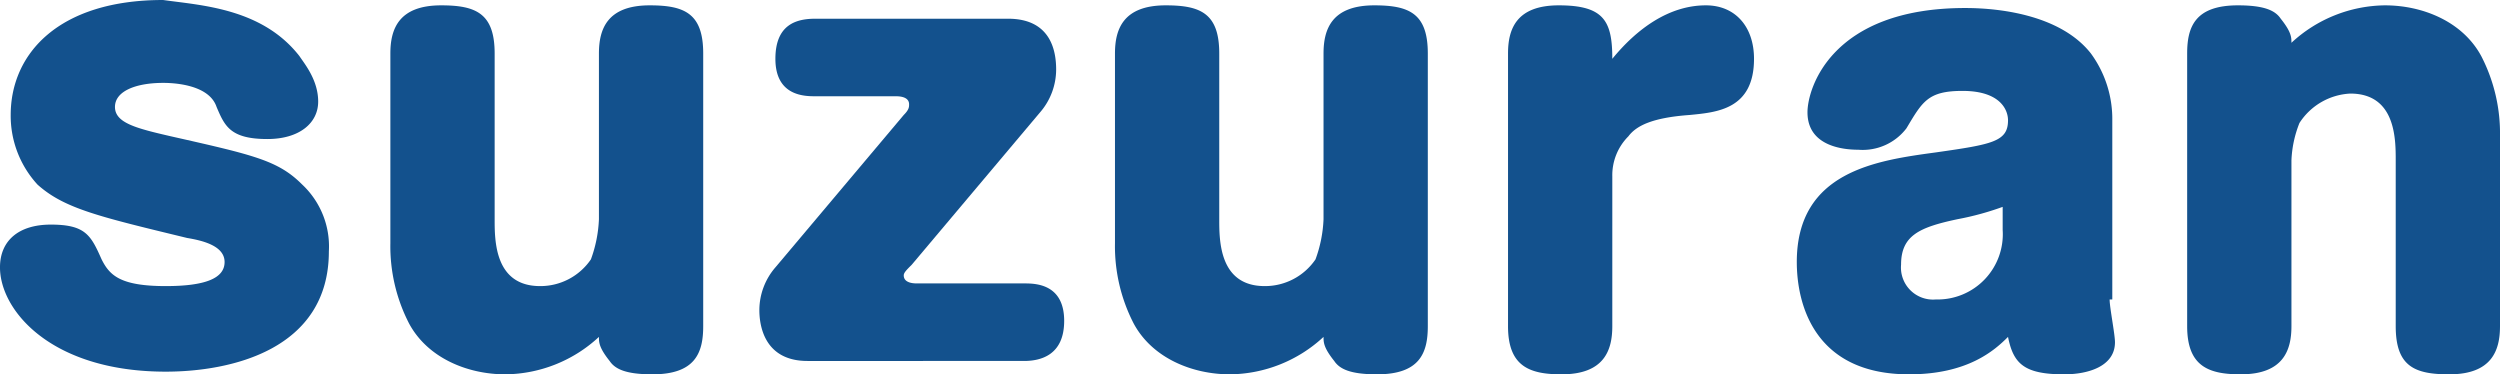
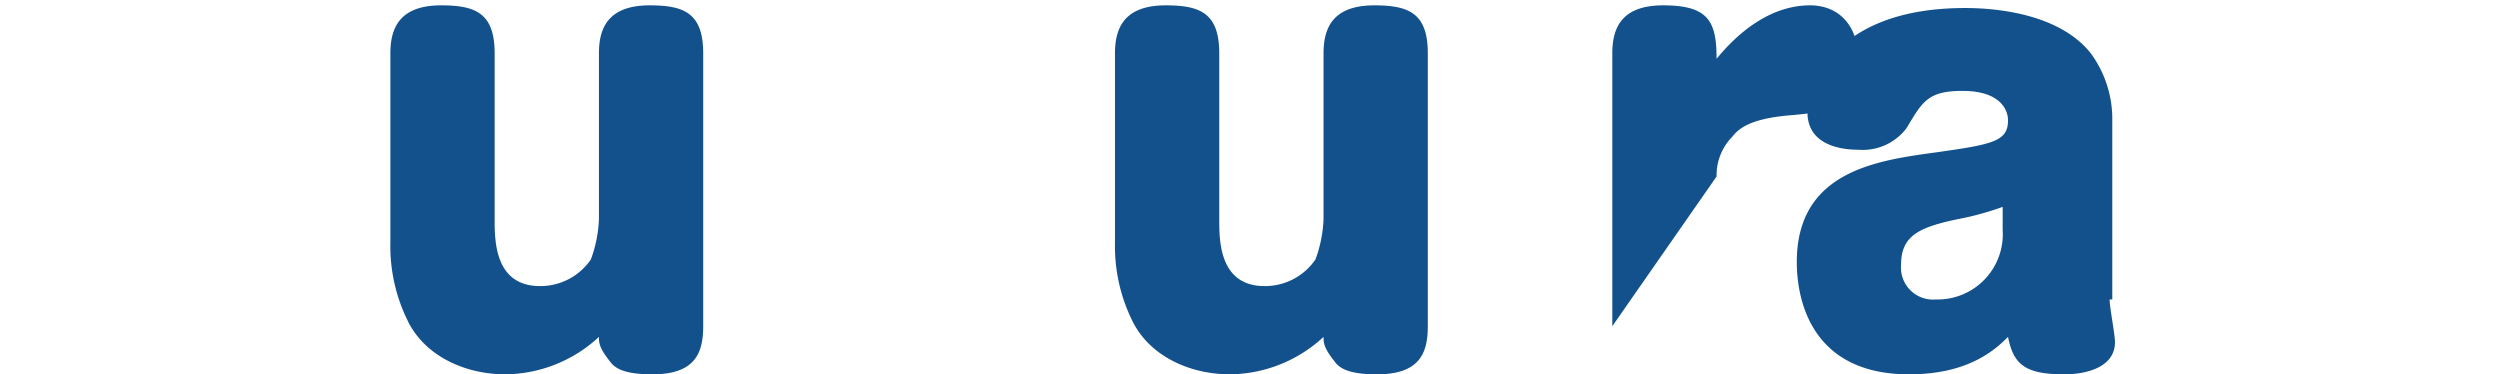
<svg xmlns="http://www.w3.org/2000/svg" width="267.143" height="40">
  <defs>
    <style>.cls-1{fill:#13518d}</style>
  </defs>
  <g id="ft-logo" transform="translate(-20.4 -26.2)">
-     <path id="パス_42" d="M52.4 32.2c.571.857 2 2.571 2 4.857s-2 4-5.429 4c-4 0-4.571-1.429-5.429-3.429-.857-2.571-5.143-2.571-5.714-2.571-2.857 0-5.143.857-5.143 2.571s2.286 2.286 6 3.143c8.857 2 11.429 2.571 14 5.143a9.067 9.067 0 0 1 2.857 7.143c0 10.571-10.571 12.857-17.429 12.857-12.286 0-17.714-6.571-17.714-11.143 0-2.857 2-4.571 5.429-4.571 3.714 0 4.286 1.143 5.429 3.714.857 1.714 2 2.857 6.857 2.857 4.286 0 6.286-.857 6.286-2.571s-2.286-2.286-4-2.571c-9.429-2.286-13.143-3.143-16-5.714a10.863 10.863 0 0 1-2.857-7.429c0-6.571 5.143-12.286 16.286-12.286 4 .571 10.571.857 14.571 6Z" class="cls-1" data-name="パス 42" />
    <path id="パス_43" d="M35 31.543c0-2.571.857-5.143 5.429-5.143 3.714 0 5.714.857 5.714 5.143v17.714c0 2.286 0 7.143 4.857 7.143a6.528 6.528 0 0 0 5.429-2.857 14.034 14.034 0 0 0 .857-4.286V31.543c0-2.571.857-5.143 5.429-5.143 3.714 0 5.714.857 5.714 5.143v29.143c0 2.857-.857 5.143-5.429 5.143-2.857 0-4-.571-4.571-1.429-1.143-1.429-1.143-2-1.143-2.571a14.915 14.915 0 0 1-10 4c-4 0-8.286-1.714-10.286-5.429a18.007 18.007 0 0 1-2-8.571V31.543Z" class="cls-1" data-name="パス 43" transform="translate(27.114 .371)" />
    <path id="パス_44" d="M62.1 31.543c0-2.571.857-5.143 5.429-5.143 3.714 0 5.714.857 5.714 5.143v17.714c0 2.286 0 7.143 4.857 7.143a6.528 6.528 0 0 0 5.429-2.857 14.034 14.034 0 0 0 .857-4.286V31.543c0-2.571.857-5.143 5.429-5.143 3.714 0 5.714.857 5.714 5.143v29.143c0 2.857-.857 5.143-5.429 5.143-2.857 0-4-.571-4.571-1.429-1.143-1.429-1.143-2-1.143-2.571a14.915 14.915 0 0 1-10 4c-4 0-8.286-1.714-10.286-5.429a18.007 18.007 0 0 1-2-8.571V31.543Z" class="cls-1" data-name="パス 44" transform="translate(77.443 .371)" />
-     <path id="パス_45" d="M75.371 26.9c4.571 0 5.143 3.429 5.143 5.429A7.005 7.005 0 0 1 78.8 36.9L65.086 53.186c-.571.571-.857.857-.857 1.143 0 .857 1.143.857 1.429.857h11.428c1.143 0 4.286 0 4.286 4 0 3.714-2.571 4.286-4.286 4.286H53.943c-4.571 0-5.143-3.714-5.143-5.429a7.005 7.005 0 0 1 1.714-4.571l13.715-16.286c.571-.571.571-.857.571-1.143 0-.857-1.143-.857-1.429-.857H54.8c-1.143 0-4.286 0-4.286-4 0-3.714 2.286-4.286 4.286-4.286Z" class="cls-1" data-name="パス 45" transform="translate(52.743 1.3)" />
-     <path id="パス_46" d="M87.943 60.686c0 2.571-.857 5.143-5.429 5.143-3.429 0-5.714-.857-5.714-5.143V31.543c0-2.571.857-5.143 5.429-5.143 4.857 0 5.714 1.714 5.714 5.714 2.571-3.143 6-5.714 10-5.714 3.143 0 5.143 2.286 5.143 5.714 0 5.429-4 5.714-6.857 6-4 .286-5.714 1.143-6.571 2.286a5.875 5.875 0 0 0-1.714 4.286Z" class="cls-1" data-name="パス 46" transform="translate(104.743 .371)" />
+     <path id="パス_46" d="M87.943 60.686V31.543c0-2.571.857-5.143 5.429-5.143 4.857 0 5.714 1.714 5.714 5.714 2.571-3.143 6-5.714 10-5.714 3.143 0 5.143 2.286 5.143 5.714 0 5.429-4 5.714-6.857 6-4 .286-5.714 1.143-6.571 2.286a5.875 5.875 0 0 0-1.714 4.286Z" class="cls-1" data-name="パス 46" transform="translate(104.743 .371)" />
    <path id="パス_47" d="M121.029 57.643c0 .857.571 3.714.571 4.571 0 2.571-2.857 3.429-5.429 3.429-4.286 0-5.429-1.143-6-4-1.429 1.429-4.286 4-10.571 4-10.286 0-12-7.714-12-12 0-9.714 8.571-10.857 14.857-11.714 6-.857 7.714-1.143 7.714-3.429 0-1.143-.857-3.143-4.857-3.143-3.714 0-4.286 1.143-6 4a5.873 5.873 0 0 1-5.143 2.286c-1.429 0-5.429-.286-5.429-4 0-2.571 2.571-11.143 16.857-11.143 4 0 10.286.857 13.429 4.857a11.848 11.848 0 0 1 2.286 7.143v19.143Zm-11.143-10a30.364 30.364 0 0 1-5.143 1.429c-4 .857-6 1.714-6 4.857a3.427 3.427 0 0 0 3.714 3.714 6.973 6.973 0 0 0 7.143-7.429v-2.571Z" class="cls-1" data-name="パス 47" transform="translate(124.8 .557)" />
-     <path id="パス_48" d="M135.629 60.686c0 2.571-.857 5.143-5.429 5.143-3.714 0-5.714-.857-5.714-5.143V42.971c0-2.286 0-7.143-4.857-7.143a6.859 6.859 0 0 0-5.429 3.143 12 12 0 0 0-.857 4v17.715c0 2.571-.857 5.143-5.429 5.143-3.429 0-5.714-.857-5.714-5.143V31.543c0-2.857.857-5.143 5.429-5.143 2.857 0 4 .571 4.571 1.429 1.143 1.429 1.143 2 1.143 2.571a14.915 14.915 0 0 1 10-4c4 0 8.286 1.714 10.286 5.429a18.007 18.007 0 0 1 2 8.571v20.286Z" class="cls-1" data-name="パス 48" transform="translate(151.914 .371)" />
  </g>
</svg>